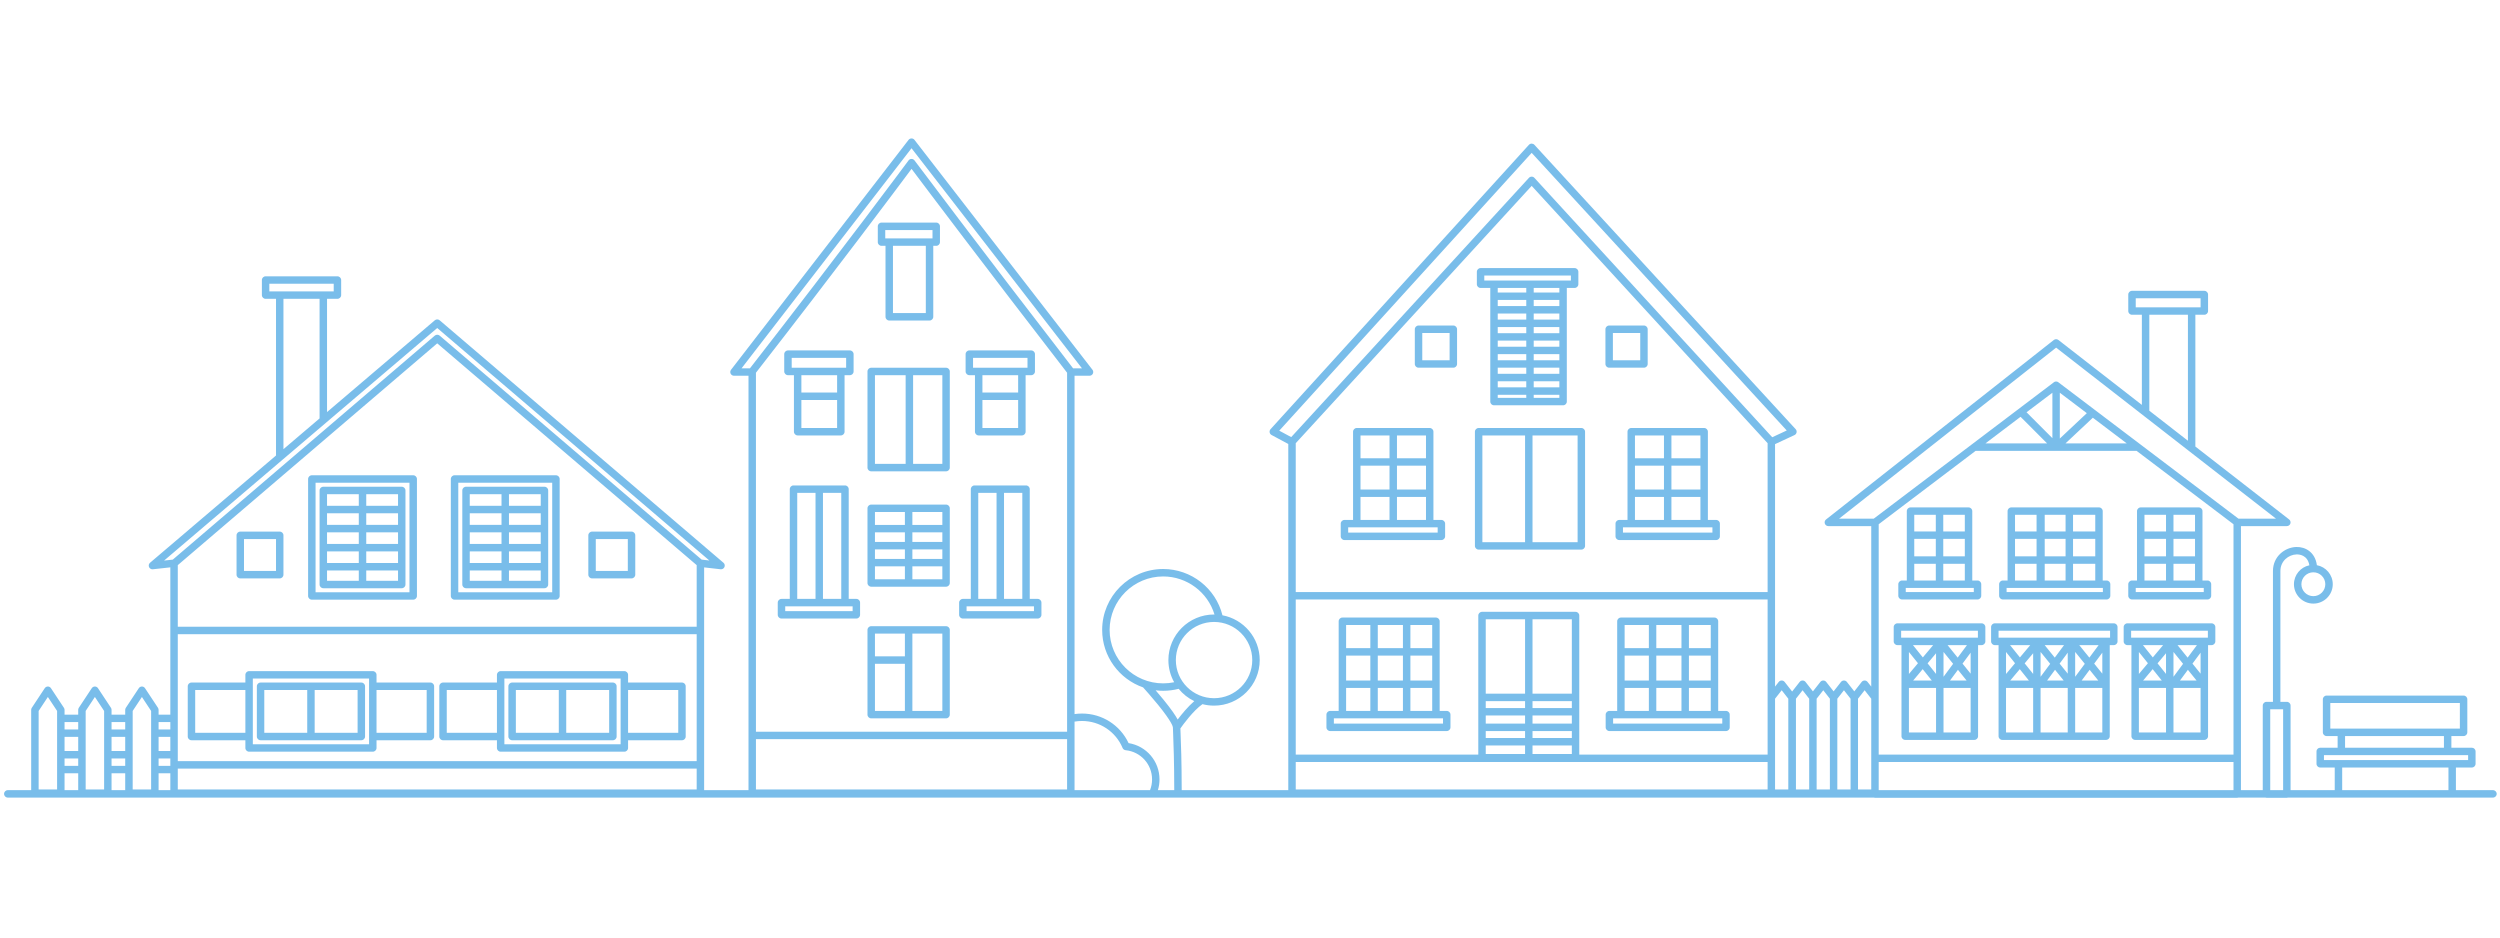
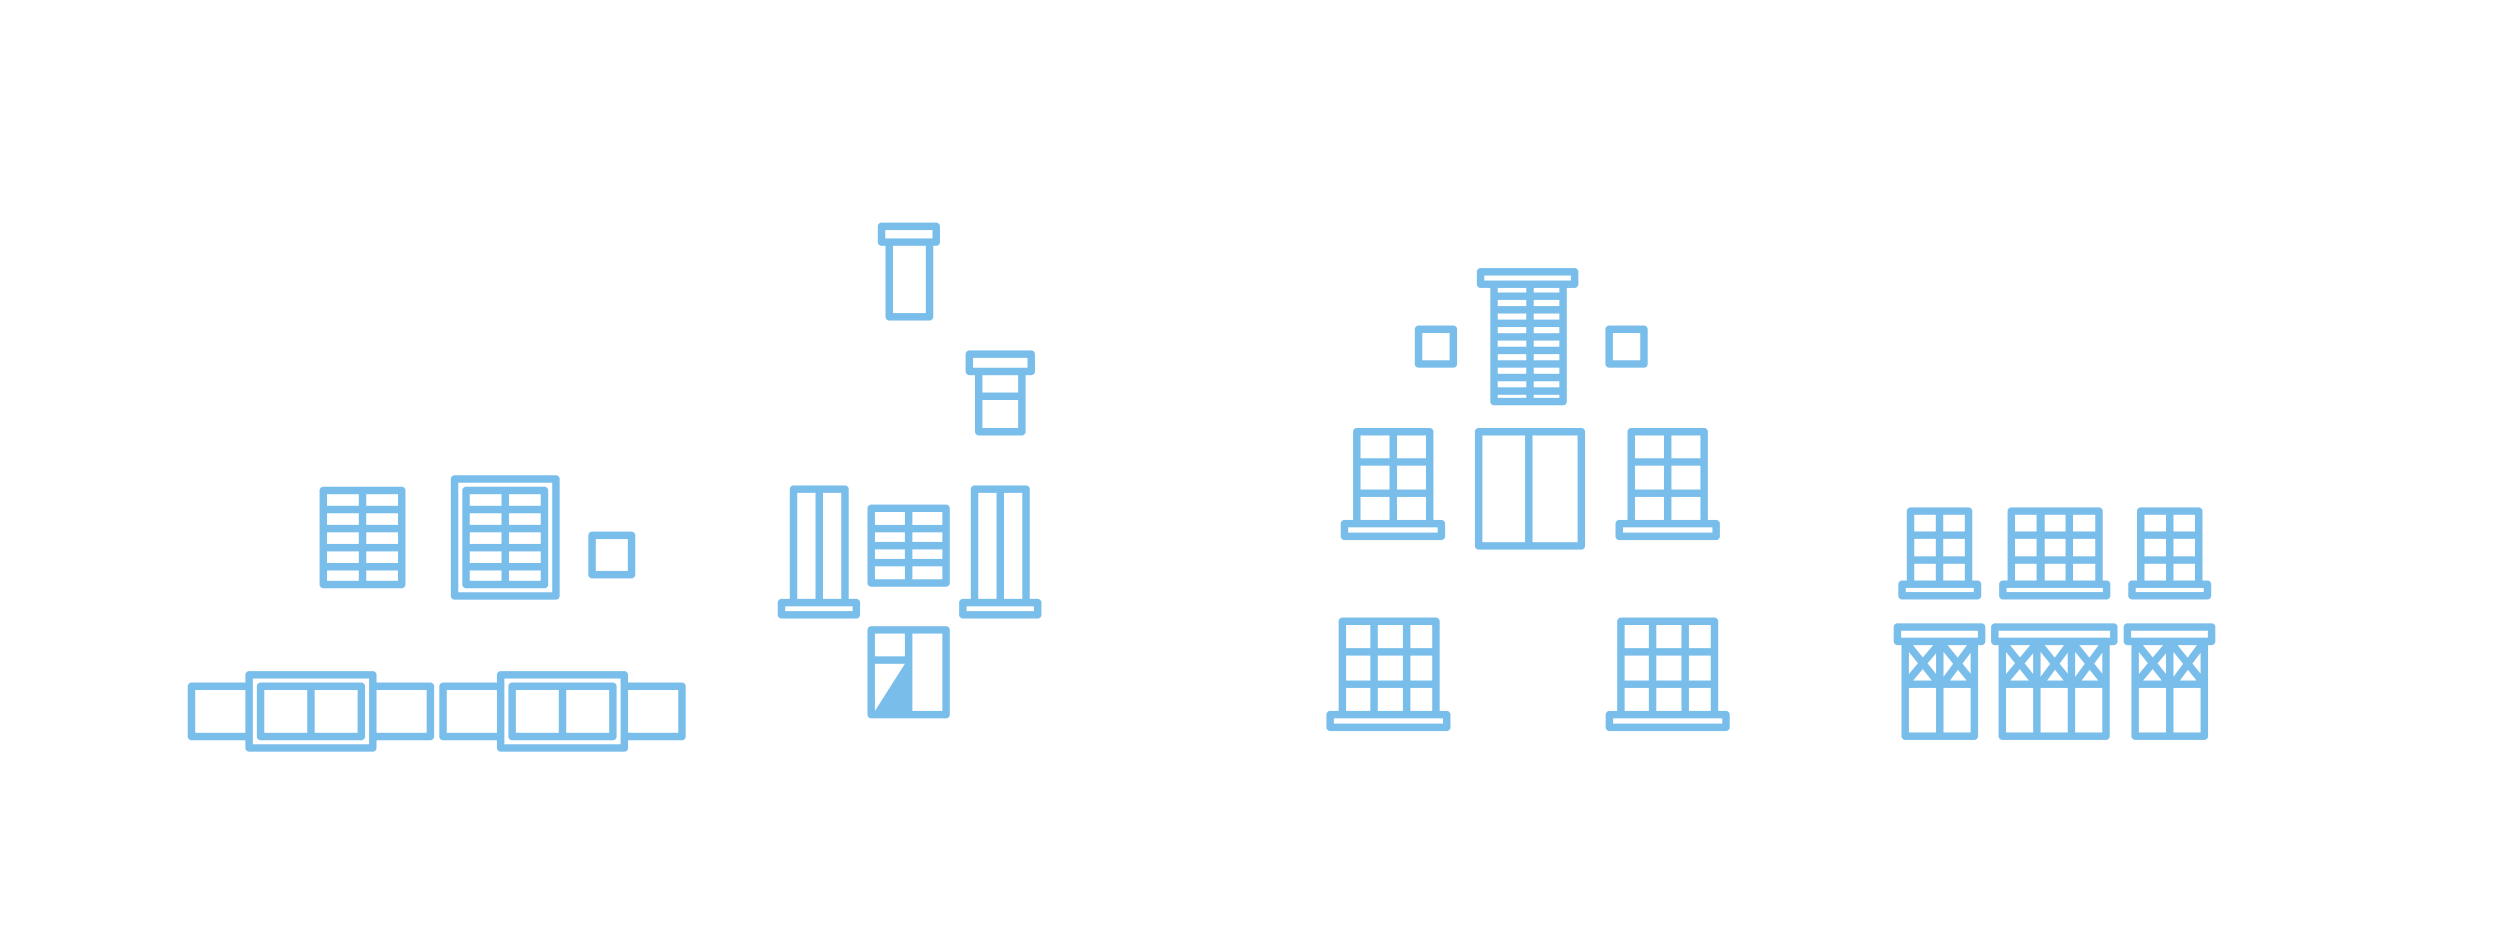
<svg xmlns="http://www.w3.org/2000/svg" width="800" zoomAndPan="magnify" viewBox="0 0 600 225" height="300" preserveAspectRatio="xMidYMid meet" version="1.0">
  <defs>
    <clipPath id="66cd9596a5">
-       <path d="M 0.977 33.219 L 599.203 33.219 L 599.203 191.469 L 0.977 191.469 Z M 0.977 33.219 " clip-rule="nonzero" />
-     </clipPath>
+       </clipPath>
  </defs>
-   <path fill="#79bdea" d="M 226.164 111.336 L 219.145 111.336 L 219.145 90.043 L 226.164 90.043 Z M 209.988 90.043 L 217.355 90.043 L 217.355 111.336 L 209.988 111.336 Z M 227.055 88.258 L 209.09 88.258 C 208.598 88.258 208.195 88.656 208.195 89.148 L 208.195 112.227 C 208.195 112.719 208.598 113.117 209.09 113.117 L 227.055 113.117 C 227.547 113.117 227.949 112.719 227.949 112.227 L 227.949 89.148 C 227.949 88.656 227.547 88.258 227.055 88.258 " fill-opacity="1" fill-rule="nonzero" />
  <path fill="#79bdea" d="M 218.969 139.023 L 218.969 135.926 L 226.164 135.926 L 226.164 139.023 Z M 209.988 135.926 L 217.176 135.926 L 217.176 139.023 L 209.988 139.023 Z M 217.176 122.883 L 217.176 125.984 L 209.988 125.984 L 209.988 122.883 Z M 226.164 125.984 L 218.969 125.984 L 218.969 122.883 L 226.164 122.883 Z M 218.969 131.848 L 226.164 131.848 L 226.164 134.141 L 218.969 134.141 Z M 209.988 131.848 L 217.176 131.848 L 217.176 134.141 L 209.988 134.141 Z M 218.969 127.766 L 226.164 127.766 L 226.164 130.062 L 218.969 130.062 Z M 217.176 130.062 L 209.988 130.062 L 209.988 127.766 L 217.176 127.766 Z M 227.055 121.102 L 209.09 121.102 C 208.598 121.102 208.195 121.5 208.195 121.992 L 208.195 139.914 C 208.195 140.41 208.598 140.809 209.09 140.809 L 227.055 140.809 C 227.547 140.809 227.949 140.41 227.949 139.914 L 227.949 121.992 C 227.949 121.5 227.547 121.102 227.055 121.102 " fill-opacity="1" fill-rule="nonzero" />
-   <path fill="#79bdea" d="M 226.164 170.621 L 218.969 170.621 L 218.969 152.066 L 226.164 152.066 Z M 209.988 159.309 L 217.176 159.309 L 217.176 170.621 L 209.988 170.621 Z M 217.176 152.066 L 217.176 157.527 L 209.988 157.527 L 209.988 152.066 Z M 227.055 150.285 L 209.09 150.285 C 208.598 150.285 208.195 150.684 208.195 151.176 L 208.195 171.516 C 208.195 172.008 208.598 172.406 209.09 172.406 L 227.055 172.406 C 227.547 172.406 227.949 172.008 227.949 171.516 L 227.949 151.176 C 227.949 150.684 227.547 150.285 227.055 150.285 " fill-opacity="1" fill-rule="nonzero" />
+   <path fill="#79bdea" d="M 226.164 170.621 L 218.969 170.621 L 218.969 152.066 L 226.164 152.066 Z M 209.988 159.309 L 217.176 159.309 L 209.988 170.621 Z M 217.176 152.066 L 217.176 157.527 L 209.988 157.527 L 209.988 152.066 Z M 227.055 150.285 L 209.09 150.285 C 208.598 150.285 208.195 150.684 208.195 151.176 L 208.195 171.516 C 208.195 172.008 208.598 172.406 209.09 172.406 L 227.055 172.406 C 227.547 172.406 227.949 172.008 227.949 171.516 L 227.949 151.176 C 227.949 150.684 227.547 150.285 227.055 150.285 " fill-opacity="1" fill-rule="nonzero" />
  <path fill="#79bdea" d="M 378.625 130.121 L 367.805 130.121 L 367.805 104.504 L 378.625 104.504 Z M 355.77 104.504 L 366.016 104.504 L 366.016 130.121 L 355.77 130.121 Z M 354.879 102.719 C 354.379 102.719 353.98 103.117 353.98 103.609 L 353.98 131.016 C 353.98 131.508 354.379 131.906 354.879 131.906 L 379.516 131.906 C 380.016 131.906 380.414 131.508 380.414 131.016 L 380.414 103.609 C 380.414 103.117 380.016 102.719 379.516 102.719 L 354.879 102.719 " fill-opacity="1" fill-rule="nonzero" />
  <path fill="#79bdea" d="M 399.352 104.504 L 399.352 109.977 L 392.391 109.977 L 392.391 104.504 Z M 408.102 109.977 L 401.141 109.977 L 401.141 104.504 L 408.102 104.504 Z M 410.98 127.828 L 389.512 127.828 L 389.512 126.566 L 410.98 126.566 Z M 399.352 117.484 L 392.391 117.484 L 392.391 111.758 L 399.352 111.758 Z M 408.102 117.484 L 401.141 117.484 L 401.141 111.758 L 408.102 111.758 Z M 401.141 119.27 L 408.102 119.27 L 408.102 124.777 L 401.141 124.777 Z M 392.391 119.27 L 399.352 119.27 L 399.352 124.777 L 392.391 124.777 Z M 390.602 103.609 L 390.602 124.785 L 388.617 124.785 C 388.121 124.785 387.723 125.184 387.723 125.676 L 387.723 128.719 C 387.723 129.215 388.121 129.613 388.617 129.613 L 411.879 129.613 C 412.371 129.613 412.773 129.215 412.773 128.719 L 412.773 125.676 C 412.773 125.184 412.371 124.785 411.879 124.785 L 409.891 124.785 L 409.891 103.609 C 409.891 103.117 409.492 102.719 409 102.719 L 391.496 102.719 C 391 102.719 390.602 103.117 390.602 103.609 " fill-opacity="1" fill-rule="nonzero" />
  <path fill="#79bdea" d="M 387.094 79.914 L 393.656 79.914 L 393.656 86.465 L 387.094 86.465 Z M 386.195 88.246 L 394.551 88.246 C 395.047 88.246 395.445 87.848 395.445 87.355 L 395.445 79.023 C 395.445 78.531 395.047 78.125 394.551 78.125 L 386.195 78.125 C 385.703 78.125 385.305 78.531 385.305 79.023 L 385.305 87.355 C 385.305 87.848 385.703 88.246 386.195 88.246 " fill-opacity="1" fill-rule="nonzero" />
  <path fill="#79bdea" d="M 347.906 86.465 L 341.344 86.465 L 341.344 79.914 L 347.906 79.914 Z M 348.805 78.125 L 340.449 78.125 C 339.957 78.125 339.555 78.531 339.555 79.023 L 339.555 87.355 C 339.555 87.848 339.957 88.246 340.449 88.246 L 348.805 88.246 C 349.297 88.246 349.695 87.848 349.695 87.355 L 349.695 79.023 C 349.695 78.531 349.297 78.125 348.805 78.125 " fill-opacity="1" fill-rule="nonzero" />
  <path fill="#79bdea" d="M 63.43 165.598 L 73.734 165.598 L 73.734 175.875 L 63.43 175.875 Z M 85.824 175.875 L 75.52 175.875 L 75.52 165.598 L 85.824 165.598 Z M 62.535 177.66 L 86.715 177.66 C 87.215 177.66 87.613 177.262 87.613 176.77 L 87.613 164.707 C 87.613 164.211 87.215 163.812 86.715 163.812 L 62.535 163.812 C 62.043 163.812 61.645 164.211 61.645 164.707 L 61.645 176.77 C 61.645 177.262 62.043 177.66 62.535 177.66 " fill-opacity="1" fill-rule="nonzero" />
  <path fill="#79bdea" d="M 46.848 165.598 L 58.891 165.598 L 58.891 175.875 L 46.848 175.875 Z M 60.68 162.852 L 88.574 162.852 L 88.574 178.621 L 60.68 178.621 Z M 102.402 165.598 L 102.402 175.875 L 90.367 175.875 L 90.367 165.598 Z M 45.957 177.66 L 58.891 177.66 L 58.891 179.516 C 58.891 180.008 59.289 180.406 59.785 180.406 L 89.469 180.406 C 89.961 180.406 90.367 180.008 90.367 179.516 L 90.367 177.66 L 103.301 177.66 C 103.793 177.66 104.191 177.262 104.191 176.77 L 104.191 164.707 C 104.191 164.211 103.793 163.812 103.301 163.812 L 90.367 163.812 L 90.367 161.961 C 90.367 161.469 89.961 161.07 89.469 161.07 L 59.785 161.07 C 59.289 161.07 58.891 161.469 58.891 161.961 L 58.891 163.812 L 45.957 163.812 C 45.457 163.812 45.059 164.211 45.059 164.707 L 45.059 176.77 C 45.059 177.262 45.457 177.66 45.957 177.66 " fill-opacity="1" fill-rule="nonzero" />
  <path fill="#79bdea" d="M 123.805 165.598 L 134.109 165.598 L 134.109 175.875 L 123.805 175.875 Z M 146.199 175.875 L 135.895 175.875 L 135.895 165.598 L 146.199 165.598 Z M 122.91 177.66 L 147.09 177.66 C 147.59 177.66 147.988 177.262 147.988 176.77 L 147.988 164.707 C 147.988 164.211 147.59 163.812 147.09 163.812 L 122.91 163.812 C 122.418 163.812 122.012 164.211 122.012 164.707 L 122.012 176.77 C 122.012 177.262 122.418 177.66 122.91 177.66 " fill-opacity="1" fill-rule="nonzero" />
  <path fill="#79bdea" d="M 107.223 165.598 L 119.266 165.598 L 119.266 175.875 L 107.223 175.875 Z M 121.051 162.852 L 148.949 162.852 L 148.949 178.621 L 121.051 178.621 Z M 162.781 165.598 L 162.781 175.875 L 150.738 175.875 L 150.738 165.598 Z M 106.324 177.66 L 119.266 177.66 L 119.266 179.516 C 119.266 180.008 119.664 180.406 120.156 180.406 L 149.844 180.406 C 150.336 180.406 150.738 180.008 150.738 179.516 L 150.738 177.66 L 163.676 177.66 C 164.168 177.66 164.566 177.262 164.566 176.77 L 164.566 164.707 C 164.566 164.211 164.168 163.812 163.676 163.812 L 150.738 163.812 L 150.738 161.961 C 150.738 161.469 150.336 161.07 149.844 161.07 L 120.156 161.07 C 119.664 161.07 119.266 161.469 119.266 161.961 L 119.266 163.812 L 106.324 163.812 C 105.832 163.812 105.434 164.211 105.434 164.707 L 105.434 176.77 C 105.434 177.262 105.832 177.66 106.324 177.66 " fill-opacity="1" fill-rule="nonzero" />
-   <path fill="#79bdea" d="M 98.273 142.137 L 75.734 142.137 L 75.734 115.855 L 98.273 115.855 Z M 99.172 114.066 L 74.844 114.066 C 74.348 114.066 73.945 114.465 73.945 114.965 L 73.945 143.031 C 73.945 143.523 74.348 143.922 74.844 143.922 L 99.172 143.922 C 99.664 143.922 100.066 143.523 100.066 143.031 L 100.066 114.965 C 100.066 114.465 99.664 114.066 99.172 114.066 " fill-opacity="1" fill-rule="nonzero" />
  <path fill="#79bdea" d="M 86.109 118.602 L 86.109 121.398 L 78.488 121.398 L 78.488 118.602 Z M 95.527 121.398 L 87.898 121.398 L 87.898 118.602 L 95.527 118.602 Z M 87.898 139.391 L 87.898 136.906 L 95.527 136.906 L 95.527 139.391 Z M 78.488 136.906 L 86.109 136.906 L 86.109 139.391 L 78.488 139.391 Z M 86.109 125.973 L 78.488 125.973 L 78.488 123.184 L 86.109 123.184 Z M 95.527 125.973 L 87.898 125.973 L 87.898 123.184 L 95.527 123.184 Z M 87.898 132.332 L 95.527 132.332 L 95.527 135.121 L 87.898 135.121 Z M 86.109 132.332 L 86.109 135.121 L 78.488 135.121 L 78.488 132.332 Z M 87.898 127.758 L 95.527 127.758 L 95.527 130.547 L 87.898 130.547 Z M 86.109 130.547 L 78.488 130.547 L 78.488 127.758 L 86.109 127.758 Z M 77.594 141.176 L 96.418 141.176 C 96.914 141.176 97.312 140.777 97.312 140.285 L 97.312 117.707 C 97.312 117.215 96.914 116.816 96.418 116.816 L 77.594 116.816 C 77.098 116.816 76.699 117.215 76.699 117.707 L 76.699 140.285 C 76.699 140.777 77.098 141.176 77.594 141.176 " fill-opacity="1" fill-rule="nonzero" />
  <path fill="#79bdea" d="M 109.988 115.855 L 132.531 115.855 L 132.531 142.137 L 109.988 142.137 Z M 109.094 143.922 L 133.422 143.922 C 133.922 143.922 134.32 143.523 134.32 143.031 L 134.32 114.965 C 134.32 114.465 133.922 114.066 133.422 114.066 L 109.094 114.066 C 108.598 114.066 108.199 114.465 108.199 114.965 L 108.199 143.031 C 108.199 143.523 108.598 143.922 109.094 143.922 " fill-opacity="1" fill-rule="nonzero" />
  <path fill="#79bdea" d="M 122.152 139.391 L 122.152 136.906 L 129.777 136.906 L 129.777 139.391 Z M 112.742 136.906 L 120.363 136.906 L 120.363 139.391 L 112.742 139.391 Z M 120.363 118.602 L 120.363 121.398 L 112.742 121.398 L 112.742 118.602 Z M 129.777 121.398 L 122.152 121.398 L 122.152 118.602 L 129.777 118.602 Z M 122.152 132.332 L 129.777 132.332 L 129.777 135.121 L 122.152 135.121 Z M 112.742 132.332 L 120.363 132.332 L 120.363 135.121 L 112.742 135.121 Z M 120.363 125.973 L 112.742 125.973 L 112.742 123.184 L 120.363 123.184 Z M 122.152 125.973 L 122.152 123.184 L 129.777 123.184 L 129.777 125.973 Z M 120.363 130.547 L 112.742 130.547 L 112.742 127.758 L 120.363 127.758 Z M 122.152 127.758 L 129.777 127.758 L 129.777 130.547 L 122.152 130.547 Z M 130.676 116.816 L 111.844 116.816 C 111.352 116.816 110.953 117.215 110.953 117.707 L 110.953 140.285 C 110.953 140.777 111.352 141.176 111.844 141.176 L 130.676 141.176 C 131.168 141.176 131.566 140.777 131.566 140.285 L 131.566 117.707 C 131.566 117.215 131.168 116.816 130.676 116.816 " fill-opacity="1" fill-rule="nonzero" />
  <path fill="#79bdea" d="M 142.988 129.371 L 150.676 129.371 L 150.676 137.031 L 142.988 137.031 Z M 142.098 138.816 L 151.566 138.816 C 152.059 138.816 152.465 138.418 152.465 137.93 L 152.465 128.477 C 152.465 127.984 152.059 127.586 151.566 127.586 L 142.098 127.586 C 141.598 127.586 141.199 127.984 141.199 128.477 L 141.199 137.93 C 141.199 138.418 141.598 138.816 142.098 138.816 " fill-opacity="1" fill-rule="nonzero" />
-   <path fill="#79bdea" d="M 66.242 137.031 L 58.559 137.031 L 58.559 129.371 L 66.242 129.371 Z M 67.133 127.586 L 57.66 127.586 C 57.168 127.586 56.77 127.984 56.77 128.477 L 56.77 137.93 C 56.77 138.418 57.168 138.816 57.66 138.816 L 67.133 138.816 C 67.629 138.816 68.027 138.418 68.027 137.93 L 68.027 128.477 C 68.027 127.984 67.629 127.586 67.133 127.586 " fill-opacity="1" fill-rule="nonzero" />
  <path fill="#79bdea" d="M 212.461 55.211 L 223.801 55.211 L 223.801 57.215 L 212.461 57.215 Z M 222.195 75.141 L 214.312 75.141 L 214.312 59 L 222.195 59 Z M 211.57 59 L 212.523 59 L 212.523 76.031 C 212.523 76.523 212.922 76.926 213.414 76.926 L 223.09 76.926 C 223.586 76.926 223.984 76.523 223.984 76.031 L 223.984 59 L 224.691 59 C 225.191 59 225.59 58.602 225.59 58.109 L 225.59 54.32 C 225.59 53.82 225.191 53.422 224.691 53.422 L 211.57 53.422 C 211.07 53.422 210.672 53.82 210.672 54.32 L 210.672 58.109 C 210.672 58.602 211.07 59 211.57 59 " fill-opacity="1" fill-rule="nonzero" />
-   <path fill="#79bdea" d="M 190.008 85.887 L 203.074 85.887 L 203.074 88.258 L 190.008 88.258 Z M 200.906 94.215 L 192.332 94.215 L 192.332 90.043 L 200.906 90.043 Z M 192.332 102.719 L 192.332 95.996 L 200.906 95.996 L 200.906 102.719 Z M 189.113 90.043 L 190.543 90.043 L 190.543 103.609 C 190.543 104.102 190.945 104.504 191.438 104.504 L 201.801 104.504 C 202.297 104.504 202.695 104.102 202.695 103.609 L 202.695 90.043 L 203.965 90.043 C 204.465 90.043 204.863 89.641 204.863 89.148 L 204.863 84.996 C 204.863 84.5 204.465 84.102 203.965 84.102 L 189.113 84.102 C 188.621 84.102 188.215 84.5 188.215 84.996 L 188.215 89.148 C 188.215 89.641 188.621 90.043 189.113 90.043 " fill-opacity="1" fill-rule="nonzero" />
  <path fill="#79bdea" d="M 233.531 85.887 L 246.598 85.887 L 246.598 88.258 L 233.531 88.258 Z M 244.355 94.215 L 235.781 94.215 L 235.781 90.043 L 244.355 90.043 Z M 235.781 102.719 L 235.781 95.996 L 244.355 95.996 L 244.355 102.719 Z M 232.641 90.043 L 233.992 90.043 L 233.992 103.609 C 233.992 104.102 234.391 104.504 234.887 104.504 L 245.25 104.504 C 245.746 104.504 246.145 104.102 246.145 103.609 L 246.145 90.043 L 247.496 90.043 C 247.988 90.043 248.391 89.641 248.391 89.148 L 248.391 84.996 C 248.391 84.5 247.988 84.102 247.496 84.102 L 232.641 84.102 C 232.148 84.102 231.746 84.5 231.746 84.996 L 231.746 89.148 C 231.746 89.641 232.148 90.043 232.641 90.043 " fill-opacity="1" fill-rule="nonzero" />
  <path fill="#79bdea" d="M 204.629 146.668 L 188.453 146.668 L 188.453 145.52 L 204.629 145.52 Z M 191.336 118.289 L 195.727 118.289 L 195.727 143.734 L 191.336 143.734 Z M 201.902 143.734 L 197.512 143.734 L 197.512 118.289 L 201.902 118.289 Z M 205.52 143.734 L 203.691 143.734 L 203.691 117.395 C 203.691 116.902 203.293 116.504 202.801 116.504 L 190.441 116.504 C 189.945 116.504 189.547 116.902 189.547 117.395 L 189.547 143.734 L 187.559 143.734 C 187.066 143.734 186.66 144.137 186.66 144.629 L 186.66 147.559 C 186.66 148.051 187.066 148.449 187.559 148.449 L 205.52 148.449 C 206.02 148.449 206.418 148.051 206.418 147.559 L 206.418 144.629 C 206.418 144.137 206.02 143.734 205.52 143.734 " fill-opacity="1" fill-rule="nonzero" />
  <path fill="#79bdea" d="M 248.152 146.668 L 231.977 146.668 L 231.977 145.52 L 248.152 145.52 Z M 234.781 118.289 L 239.172 118.289 L 239.172 143.734 L 234.781 143.734 Z M 245.355 143.734 L 240.965 143.734 L 240.965 118.289 L 245.355 118.289 Z M 249.051 143.734 L 247.141 143.734 L 247.141 117.395 C 247.141 116.902 246.738 116.504 246.246 116.504 L 233.891 116.504 C 233.395 116.504 232.996 116.902 232.996 117.395 L 232.996 143.734 L 231.086 143.734 C 230.594 143.734 230.191 144.137 230.191 144.629 L 230.191 147.559 C 230.191 148.051 230.594 148.449 231.086 148.449 L 249.051 148.449 C 249.543 148.449 249.945 148.051 249.945 147.559 L 249.945 144.629 C 249.945 144.137 249.543 143.734 249.051 143.734 " fill-opacity="1" fill-rule="nonzero" />
  <path fill="#79bdea" d="M 346.324 173.668 L 320.129 173.668 L 320.129 172.406 L 346.324 172.406 Z M 323.066 165.102 L 328.879 165.102 L 328.879 170.621 L 323.066 170.621 Z M 328.879 150 L 328.879 155.559 L 323.066 155.559 L 323.066 150 Z M 343.73 155.559 L 338.496 155.559 L 338.496 150 L 343.73 150 Z M 338.496 165.102 L 343.73 165.102 L 343.73 170.621 L 338.496 170.621 Z M 336.703 165.102 L 336.703 170.621 L 330.668 170.621 L 330.668 165.102 Z M 343.73 163.32 L 338.496 163.32 L 338.496 157.344 L 343.73 157.344 Z M 330.668 155.559 L 330.668 150 L 336.703 150 L 336.703 155.559 Z M 330.668 157.344 L 336.703 157.344 L 336.703 163.32 L 330.668 163.32 Z M 323.066 157.344 L 328.879 157.344 L 328.879 163.32 L 323.066 163.32 Z M 347.215 170.621 L 345.52 170.621 L 345.52 149.109 C 345.52 148.617 345.121 148.215 344.629 148.215 L 322.172 148.215 C 321.68 148.215 321.281 148.617 321.281 149.109 L 321.281 170.621 L 319.238 170.621 C 318.742 170.621 318.344 171.023 318.344 171.516 L 318.344 174.562 C 318.344 175.055 318.742 175.453 319.238 175.453 L 347.215 175.453 C 347.711 175.453 348.113 175.055 348.113 174.562 L 348.113 171.516 C 348.113 171.023 347.711 170.621 347.215 170.621 " fill-opacity="1" fill-rule="nonzero" />
  <path fill="#79bdea" d="M 345.039 127.828 L 323.562 127.828 L 323.562 126.566 L 345.039 126.566 Z M 333.484 104.504 L 333.484 109.977 L 326.523 109.977 L 326.523 104.504 Z M 342.238 109.977 L 335.273 109.977 L 335.273 104.504 L 342.238 104.504 Z M 335.273 119.27 L 342.238 119.27 L 342.238 124.777 L 335.273 124.777 Z M 326.523 119.27 L 333.484 119.27 L 333.484 124.777 L 326.523 124.777 Z M 333.484 117.484 L 326.523 117.484 L 326.523 111.758 L 333.484 111.758 Z M 342.238 117.484 L 335.273 117.484 L 335.273 111.758 L 342.238 111.758 Z M 345.934 124.785 L 344.023 124.785 L 344.023 103.609 C 344.023 103.117 343.625 102.719 343.129 102.719 L 325.625 102.719 C 325.133 102.719 324.734 103.117 324.734 103.609 L 324.734 124.785 L 322.672 124.785 C 322.176 124.785 321.777 125.184 321.777 125.676 L 321.777 128.719 C 321.777 129.215 322.176 129.613 322.672 129.613 L 345.934 129.613 C 346.426 129.613 346.828 129.215 346.828 128.719 L 346.828 125.676 C 346.828 125.184 346.426 124.785 345.934 124.785 " fill-opacity="1" fill-rule="nonzero" />
  <path fill="#79bdea" d="M 413.344 173.668 L 387.148 173.668 L 387.148 172.406 L 413.344 172.406 Z M 389.91 165.102 L 395.727 165.102 L 395.727 170.621 L 389.91 170.621 Z M 395.727 150 L 395.727 155.559 L 389.91 155.559 L 389.91 150 Z M 410.582 155.559 L 405.34 155.559 L 405.34 150 L 410.582 150 Z M 405.34 165.102 L 410.582 165.102 L 410.582 170.621 L 405.34 170.621 Z M 403.551 165.102 L 403.551 170.621 L 397.512 170.621 L 397.512 165.102 Z M 410.582 163.32 L 405.34 163.32 L 405.34 157.344 L 410.582 157.344 Z M 397.512 155.559 L 397.512 150 L 403.551 150 L 403.551 155.559 Z M 397.512 157.344 L 403.551 157.344 L 403.551 163.32 L 397.512 163.32 Z M 389.91 157.344 L 395.727 157.344 L 395.727 163.32 L 389.91 163.32 Z M 414.238 170.621 L 412.367 170.621 L 412.367 149.109 C 412.367 148.617 411.969 148.215 411.477 148.215 L 389.02 148.215 C 388.527 148.215 388.125 148.617 388.125 149.109 L 388.125 170.621 L 386.258 170.621 C 385.766 170.621 385.359 171.023 385.359 171.516 L 385.359 174.562 C 385.359 175.055 385.766 175.453 386.258 175.453 L 414.238 175.453 C 414.73 175.453 415.133 175.055 415.133 174.562 L 415.133 171.516 C 415.133 171.023 414.73 170.621 414.238 170.621 " fill-opacity="1" fill-rule="nonzero" />
  <path fill="#79bdea" d="M 356.23 66.125 L 377.016 66.125 L 377.016 67.328 L 356.23 67.328 Z M 374.246 70.211 L 368.09 70.211 L 368.09 69.109 L 374.246 69.109 Z M 368.09 95.484 L 368.09 94.746 L 374.246 94.746 L 374.246 95.484 Z M 359.457 94.746 L 366.305 94.746 L 366.305 95.484 L 359.457 95.484 Z M 359.457 70.211 L 359.457 69.109 L 366.305 69.109 L 366.305 70.211 Z M 366.305 73.457 L 359.457 73.457 L 359.457 71.992 L 366.305 71.992 Z M 374.246 73.457 L 368.09 73.457 L 368.09 71.992 L 374.246 71.992 Z M 368.09 91.496 L 374.246 91.496 L 374.246 92.965 L 368.09 92.965 Z M 359.457 91.496 L 366.305 91.496 L 366.305 92.965 L 359.457 92.965 Z M 366.305 76.711 L 359.457 76.711 L 359.457 75.246 L 366.305 75.246 Z M 368.09 76.711 L 368.09 75.246 L 374.246 75.246 L 374.246 76.711 Z M 368.09 79.961 L 368.09 78.492 L 374.246 78.492 L 374.246 79.961 Z M 368.09 83.211 L 368.09 81.746 L 374.246 81.746 L 374.246 83.211 Z M 368.09 86.465 L 368.09 84.996 L 374.246 84.996 L 374.246 86.465 Z M 368.09 88.246 L 374.246 88.246 L 374.246 89.711 L 368.09 89.711 Z M 366.305 88.246 L 366.305 89.711 L 359.457 89.711 L 359.457 88.246 Z M 366.305 84.996 L 366.305 86.465 L 359.457 86.465 L 359.457 84.996 Z M 359.457 79.961 L 359.457 78.492 L 366.305 78.492 L 366.305 79.961 Z M 366.305 81.746 L 366.305 83.211 L 359.457 83.211 L 359.457 81.746 Z M 354.445 65.234 L 354.445 68.219 C 354.445 68.711 354.844 69.109 355.336 69.109 L 357.668 69.109 L 357.668 96.383 C 357.668 96.875 358.066 97.27 358.559 97.27 L 375.145 97.27 C 375.637 97.27 376.035 96.875 376.035 96.383 L 376.035 69.109 L 377.906 69.109 C 378.398 69.109 378.805 68.711 378.805 68.219 L 378.805 65.234 C 378.805 64.738 378.398 64.34 377.906 64.34 L 355.336 64.34 C 354.844 64.34 354.445 64.738 354.445 65.234 " fill-opacity="1" fill-rule="nonzero" />
  <path fill="#79bdea" d="M 456.273 151.379 L 474.699 151.379 L 474.699 153.043 L 456.273 153.043 Z M 466.445 175.797 L 466.445 165.102 L 472.953 165.102 L 472.953 175.797 Z M 458.141 165.102 L 464.652 165.102 L 464.652 175.797 L 458.141 175.797 Z M 461.48 157.781 L 459.105 154.828 L 463.957 154.828 Z M 469.844 157.832 L 467.414 154.828 L 472.07 154.828 Z M 471.004 159.27 L 472.953 156.641 L 472.953 161.68 Z M 469.906 160.75 L 471.977 163.32 L 468.004 163.32 Z M 466.445 156.465 L 468.746 159.316 L 466.445 162.426 Z M 464.652 161.742 L 462.621 159.203 L 464.652 156.777 Z M 458.141 161.754 L 458.141 156.477 L 460.309 159.176 Z M 461.445 160.598 L 463.625 163.32 L 459.164 163.32 Z M 455.383 154.828 L 456.355 154.828 L 456.355 176.688 C 456.355 177.18 456.754 177.578 457.246 177.578 L 473.848 177.578 C 474.34 177.578 474.738 177.18 474.738 176.688 L 474.738 154.828 L 475.594 154.828 C 476.086 154.828 476.484 154.43 476.484 153.938 L 476.484 150.488 C 476.484 149.996 476.086 149.598 475.594 149.598 L 455.383 149.598 C 454.891 149.598 454.488 149.996 454.488 150.488 L 454.488 153.938 C 454.488 154.43 454.891 154.828 455.383 154.828 " fill-opacity="1" fill-rule="nonzero" />
  <path fill="#79bdea" d="M 511.469 151.379 L 529.891 151.379 L 529.891 153.043 L 520.75 153.043 C 520.75 153.043 520.746 153.043 520.746 153.043 L 511.469 153.043 Z M 521.633 175.797 L 521.633 165.102 L 528.141 165.102 L 528.141 175.797 Z M 513.332 165.102 L 519.844 165.102 L 519.844 175.797 L 513.332 175.797 Z M 516.668 157.781 L 514.301 154.828 L 519.148 154.828 Z M 525.031 157.832 L 522.605 154.828 L 527.266 154.828 Z M 526.191 159.27 L 528.141 156.641 L 528.141 161.68 Z M 525.094 160.75 L 527.168 163.32 L 523.195 163.32 Z M 521.633 156.465 L 523.934 159.316 L 521.633 162.426 Z M 519.844 161.742 L 517.809 159.203 L 519.844 156.777 Z M 513.332 161.754 L 513.332 156.477 L 515.496 159.176 Z M 516.641 160.598 L 518.82 163.32 L 514.352 163.32 Z M 510.574 154.828 L 511.543 154.828 L 511.543 176.688 C 511.543 177.18 511.941 177.578 512.441 177.578 L 529.035 177.578 C 529.527 177.578 529.934 177.18 529.934 176.688 L 529.934 154.828 L 530.781 154.828 C 531.273 154.828 531.68 154.43 531.68 153.938 L 531.68 150.488 C 531.68 149.996 531.273 149.598 530.781 149.598 L 510.574 149.598 C 510.082 149.598 509.68 149.996 509.68 150.488 L 509.68 153.938 C 509.68 154.43 510.082 154.828 510.574 154.828 " fill-opacity="1" fill-rule="nonzero" />
  <path fill="#79bdea" d="M 479.652 151.379 L 506.418 151.379 L 506.418 153.043 L 479.652 153.043 Z M 498.039 175.797 L 498.039 165.102 L 504.555 165.102 L 504.555 175.797 Z M 481.445 165.102 L 487.957 165.102 L 487.957 175.797 L 481.445 175.797 Z M 484.781 157.781 L 482.41 154.828 L 487.262 154.828 Z M 493.145 157.832 L 490.719 154.828 L 495.371 154.828 Z M 501.445 157.832 L 499.016 154.828 L 503.672 154.828 Z M 502.605 159.27 L 504.555 156.641 L 504.555 161.68 Z M 501.508 160.75 L 503.578 163.32 L 499.605 163.32 Z M 489.738 165.102 L 496.254 165.102 L 496.254 175.797 L 489.738 175.797 Z M 487.957 161.742 L 485.918 159.203 L 487.957 156.777 Z M 489.738 162.426 L 489.738 156.465 L 492.047 159.316 Z M 495.277 163.32 L 491.305 163.32 L 493.207 160.75 Z M 496.254 161.68 L 494.305 159.27 L 496.254 156.641 Z M 500.348 159.316 L 498.039 162.426 L 498.039 156.465 Z M 481.445 161.754 L 481.445 156.477 L 483.605 159.176 Z M 484.746 160.598 L 486.926 163.32 L 482.465 163.32 Z M 478.754 154.828 L 479.656 154.828 L 479.656 176.688 C 479.656 177.18 480.055 177.578 480.547 177.578 L 505.445 177.578 C 505.941 177.578 506.34 177.18 506.34 176.688 L 506.34 154.828 L 507.316 154.828 C 507.809 154.828 508.207 154.43 508.207 153.938 L 508.207 150.488 C 508.207 149.996 507.809 149.598 507.316 149.598 L 478.754 149.598 C 478.262 149.598 477.863 149.996 477.863 150.488 L 477.863 153.938 C 477.863 154.43 478.262 154.828 478.754 154.828 " fill-opacity="1" fill-rule="nonzero" />
  <path fill="#79bdea" d="M 481.582 141.105 L 504.691 141.105 L 504.691 142.09 L 481.582 142.09 Z M 483.605 135.309 L 488.777 135.309 L 488.777 139.32 L 483.605 139.32 Z M 488.777 123.559 L 488.777 127.547 L 483.605 127.547 L 483.605 123.559 Z M 495.738 123.559 L 495.738 127.547 L 490.73 127.547 L 490.73 123.559 Z M 502.863 127.547 L 497.527 127.547 L 497.527 123.559 L 502.863 123.559 Z M 497.527 135.309 L 502.863 135.309 L 502.863 139.32 L 497.527 139.32 Z M 490.73 135.309 L 495.738 135.309 L 495.738 139.32 L 490.73 139.32 Z M 495.738 133.523 L 490.73 133.523 L 490.73 129.332 L 495.738 129.332 Z M 502.863 133.523 L 497.527 133.523 L 497.527 129.332 L 502.863 129.332 Z M 483.605 129.332 L 488.777 129.332 L 488.777 133.523 L 483.605 133.523 Z M 480.684 143.875 L 505.582 143.875 C 506.074 143.875 506.477 143.477 506.477 142.98 L 506.477 140.215 C 506.477 139.723 506.074 139.32 505.582 139.32 L 504.652 139.32 L 504.652 122.668 C 504.652 122.176 504.254 121.777 503.754 121.777 L 482.715 121.777 C 482.219 121.777 481.82 122.176 481.82 122.668 L 481.82 139.32 L 480.684 139.32 C 480.191 139.32 479.793 139.723 479.793 140.215 L 479.793 142.98 C 479.793 143.477 480.191 143.875 480.684 143.875 " fill-opacity="1" fill-rule="nonzero" />
  <path fill="#79bdea" d="M 512.578 141.105 L 528.902 141.105 L 528.902 142.09 L 512.578 142.09 Z M 514.672 135.309 L 519.844 135.309 L 519.844 139.32 L 514.672 139.32 Z M 519.844 123.559 L 519.844 127.547 L 514.672 127.547 L 514.672 123.559 Z M 526.805 127.547 L 521.633 127.547 L 521.633 123.559 L 526.805 123.559 Z M 526.805 135.309 L 526.805 139.32 L 521.633 139.32 L 521.633 135.309 Z M 521.633 129.332 L 526.805 129.332 L 526.805 133.523 L 521.633 133.523 Z M 514.672 129.332 L 519.844 129.332 L 519.844 133.523 L 514.672 133.523 Z M 511.68 143.875 L 529.797 143.875 C 530.289 143.875 530.688 143.477 530.688 142.98 L 530.688 140.215 C 530.688 139.723 530.289 139.32 529.797 139.32 L 528.594 139.32 L 528.594 122.668 C 528.594 122.176 528.195 121.777 527.695 121.777 L 513.777 121.777 C 513.285 121.777 512.883 122.176 512.883 122.668 L 512.883 139.32 L 511.68 139.32 C 511.188 139.32 510.785 139.723 510.785 140.215 L 510.785 142.98 C 510.785 143.477 511.188 143.875 511.68 143.875 " fill-opacity="1" fill-rule="nonzero" />
  <path fill="#79bdea" d="M 457.383 141.105 L 473.711 141.105 L 473.711 142.09 L 457.383 142.09 Z M 459.422 135.309 L 464.594 135.309 L 464.594 139.32 L 459.422 139.32 Z M 464.594 123.559 L 464.594 127.547 L 459.422 127.547 L 459.422 123.559 Z M 471.555 127.547 L 466.383 127.547 L 466.383 123.559 L 471.555 123.559 Z M 471.555 135.309 L 471.555 139.32 L 466.383 139.32 L 466.383 135.309 Z M 466.383 129.332 L 471.555 129.332 L 471.555 133.523 L 466.383 133.523 Z M 459.422 129.332 L 464.594 129.332 L 464.594 133.523 L 459.422 133.523 Z M 456.492 143.875 L 474.605 143.875 C 475.102 143.875 475.5 143.477 475.5 142.98 L 475.5 140.215 C 475.5 139.723 475.102 139.32 474.605 139.32 L 473.344 139.32 L 473.344 122.668 C 473.344 122.176 472.945 121.777 472.449 121.777 L 458.527 121.777 C 458.031 121.777 457.633 122.176 457.633 122.668 L 457.633 139.32 L 456.492 139.32 C 455.996 139.32 455.594 139.723 455.594 140.215 L 455.594 142.98 C 455.594 143.477 455.996 143.875 456.492 143.875 " fill-opacity="1" fill-rule="nonzero" />
  <g clip-path="url(#66cd9596a5)">
    <path fill="#79bdea" d="M 15.492 185.586 L 18.77 185.586 L 18.77 189.637 L 15.492 189.637 Z M 9.273 170.625 L 11.488 167.273 L 13.703 170.625 L 13.703 189.465 L 9.273 189.465 Z M 18.77 173.301 L 18.77 175.07 L 15.492 175.07 L 15.492 173.301 Z M 20.559 170.625 L 22.773 167.273 L 24.988 170.625 L 24.988 189.465 L 20.559 189.465 Z M 30.051 173.301 L 30.051 175.07 L 26.773 175.07 L 26.773 173.301 Z M 31.844 170.625 L 34.059 167.273 L 36.27 170.625 L 36.27 189.465 L 31.844 189.465 Z M 40.879 173.301 L 40.879 175.07 L 38.062 175.07 L 38.062 173.301 Z M 104.934 78.723 L 170.246 134.52 L 168.398 134.309 L 105.52 80.551 C 105.18 80.266 104.688 80.266 104.352 80.551 L 41.469 134.309 L 39.379 134.539 Z M 68.027 71.719 L 76.699 71.719 L 76.699 100.418 L 68.027 107.801 Z M 64.641 68.098 L 80.09 68.098 L 80.09 69.934 L 77.605 69.934 C 77.598 69.934 77.598 69.934 77.594 69.934 L 67.133 69.934 C 67.129 69.934 67.125 69.934 67.121 69.934 L 64.641 69.934 Z M 38.062 185.586 L 40.879 185.586 L 40.879 189.637 L 38.062 189.637 Z M 40.879 180.246 L 38.062 180.246 L 38.062 176.855 L 40.879 176.855 Z M 167.203 135.633 L 167.203 150.422 L 42.668 150.422 L 42.668 135.633 L 104.934 82.402 Z M 42.668 184.695 L 42.668 184.457 L 167.203 184.457 L 167.203 189.465 L 42.668 189.465 Z M 42.668 175.965 L 42.668 152.207 L 167.203 152.207 L 167.203 182.672 L 42.668 182.672 Z M 38.062 182.035 L 40.879 182.035 L 40.879 183.801 L 38.062 183.801 Z M 26.773 185.586 L 30.051 185.586 L 30.051 189.637 L 26.773 189.637 Z M 30.051 180.246 L 26.773 180.246 L 26.773 176.855 L 30.051 176.855 Z M 26.773 182.035 L 30.051 182.035 L 30.051 183.801 L 26.773 183.801 Z M 15.492 182.035 L 18.77 182.035 L 18.77 183.801 L 15.492 183.801 Z M 15.492 176.855 L 18.77 176.855 L 18.77 180.246 L 15.492 180.246 Z M 218.766 35.578 L 259.668 88.395 L 257.539 88.395 C 235.32 59.637 219.641 38.707 219.48 38.5 C 219.309 38.277 219.047 38.145 218.766 38.145 C 218.766 38.145 218.762 38.145 218.762 38.145 C 218.48 38.145 218.211 38.277 218.047 38.508 C 217.891 38.711 202.207 59.867 179.988 88.395 L 177.973 88.395 Z M 259.68 173.035 C 263.945 173.035 267.773 175.574 269.418 179.508 C 269.543 179.809 269.832 180.02 270.152 180.051 C 273.766 180.41 276.496 183.426 276.496 187.059 C 276.496 187.953 276.332 188.816 276.008 189.637 L 257.891 189.637 L 257.891 173.184 C 258.477 173.086 259.078 173.035 259.68 173.035 Z M 181.426 177.391 L 256.102 177.391 L 256.102 189.465 L 181.426 189.465 Z M 181.426 89.453 C 200.973 64.363 215.457 44.973 218.77 40.527 C 222.086 44.945 236.566 64.176 256.102 89.453 L 256.102 172.48 C 256.102 172.488 256.102 172.492 256.102 172.492 L 256.102 175.609 L 181.426 175.609 Z M 367.602 36.684 L 428.82 103.316 L 425.336 104.938 L 368.258 42.688 C 368.09 42.5 367.852 42.395 367.602 42.395 C 367.348 42.395 367.109 42.5 366.938 42.688 L 309.891 104.906 L 307.02 103.363 Z M 427.605 165.66 L 429.191 167.688 L 429.191 189.465 L 426.012 189.465 L 426.012 167.688 Z M 431.027 167.688 L 432.621 165.66 L 434.207 167.688 L 434.207 189.465 L 431.027 189.465 Z M 437.586 165.66 L 439.172 167.688 L 439.172 189.465 L 435.992 189.465 L 435.992 167.688 Z M 442.547 165.66 L 444.137 167.688 L 444.137 189.465 L 440.957 189.465 L 440.957 167.688 Z M 447.512 165.66 L 449.098 167.688 L 449.098 189.465 L 445.922 189.465 L 445.922 167.688 Z M 493.469 83.434 L 525.422 108.289 C 525.426 108.293 525.426 108.293 525.434 108.301 L 546.242 124.48 L 537.234 124.48 L 494.004 91.746 C 494 91.742 493.996 91.742 493.996 91.738 C 493.957 91.715 493.922 91.691 493.883 91.668 C 493.879 91.668 493.875 91.668 493.875 91.66 C 493.836 91.645 493.793 91.625 493.75 91.609 C 493.75 91.609 493.746 91.609 493.742 91.609 C 493.699 91.598 493.656 91.586 493.613 91.578 C 493.605 91.578 493.602 91.578 493.59 91.574 C 493.551 91.566 493.508 91.562 493.465 91.562 C 493.422 91.562 493.375 91.566 493.332 91.574 C 493.328 91.578 493.32 91.578 493.309 91.578 C 493.266 91.586 493.227 91.598 493.188 91.609 C 493.184 91.609 493.18 91.609 493.172 91.609 C 493.133 91.625 493.094 91.645 493.055 91.66 C 493.051 91.668 493.051 91.668 493.047 91.668 C 493.004 91.691 492.973 91.715 492.934 91.738 C 492.93 91.742 492.93 91.742 492.926 91.746 L 449.695 124.48 L 441.379 124.48 Z M 515.836 75.543 L 525.102 75.543 L 525.102 105.777 L 515.836 98.57 Z M 450.887 189.637 L 450.887 182.883 L 536.039 182.883 L 536.039 189.637 Z M 484.934 100.031 L 491.309 106.418 L 476.504 106.418 Z M 492.574 105.156 L 486.371 98.945 L 492.574 94.254 Z M 510.426 106.418 L 495.715 106.418 L 502.281 100.254 Z M 500.836 99.16 L 494.355 105.25 L 494.355 94.254 Z M 450.887 125.816 L 474.145 108.207 L 512.785 108.207 L 536.039 125.816 L 536.039 181.102 L 450.887 181.102 Z M 310.977 182.883 L 424.227 182.883 L 424.227 189.465 L 310.977 189.465 Z M 424.227 142.09 L 310.977 142.09 L 310.977 106.367 L 367.602 44.609 L 424.227 106.367 Z M 366.016 166.488 L 356.578 166.488 L 356.578 148.621 L 366.016 148.621 Z M 367.805 178.914 L 377.242 178.914 L 377.242 180.965 L 367.805 180.965 Z M 356.578 178.914 L 366.016 178.914 L 366.016 180.965 L 356.578 180.965 Z M 366.016 169.934 L 356.578 169.934 L 356.578 168.273 L 366.016 168.273 Z M 377.242 169.934 L 367.805 169.934 L 367.805 168.273 L 377.242 168.273 Z M 367.805 175.453 L 377.242 175.453 L 377.242 177.125 L 367.805 177.125 Z M 366.016 175.453 L 366.016 177.125 L 356.578 177.125 L 356.578 175.453 Z M 367.805 171.719 L 377.242 171.719 L 377.242 173.668 L 367.805 173.668 Z M 366.016 173.668 L 356.578 173.668 L 356.578 171.719 L 366.016 171.719 Z M 377.242 148.621 L 377.242 166.488 L 367.805 166.488 L 367.805 148.621 Z M 424.227 181.102 L 379.027 181.102 L 379.027 147.73 C 379.027 147.238 378.629 146.84 378.137 146.84 L 355.68 146.84 C 355.188 146.84 354.789 147.238 354.789 147.73 L 354.789 181.102 L 310.977 181.102 L 310.977 143.875 L 424.227 143.875 Z M 544.855 170.223 L 547.949 170.223 L 547.949 189.637 L 544.855 189.637 Z M 562.125 184.203 L 587.629 184.203 L 587.629 189.637 L 562.125 189.637 Z M 557.75 181.238 L 592.348 181.238 L 592.348 182.422 L 557.75 182.422 Z M 562.816 176.652 L 586.543 176.652 L 586.543 179.453 L 562.816 179.453 Z M 559.273 168.723 L 590.367 168.723 L 590.367 174.867 L 559.273 174.867 Z M 277.352 165.676 C 277.945 165.754 278.551 165.789 279.164 165.789 C 280.422 165.789 281.672 165.629 282.879 165.316 C 283.887 166.559 285.164 167.57 286.625 168.273 C 285.07 169.613 283.582 171.441 282.645 172.684 C 282.098 171.68 281.098 170.211 279.289 167.984 C 278.617 167.152 277.941 166.363 277.352 165.676 Z M 266.309 151.176 C 266.309 144.105 272.074 138.348 279.164 138.348 C 284.863 138.348 289.867 142.129 291.477 147.484 C 291.445 147.484 291.406 147.48 291.371 147.48 C 285.328 147.48 280.414 152.387 280.414 158.418 C 280.414 160.348 280.914 162.164 281.801 163.738 C 280.938 163.914 280.055 164.008 279.164 164.008 C 272.074 164.008 266.309 158.254 266.309 151.176 Z M 300.543 158.418 C 300.543 163.465 296.43 167.57 291.371 167.57 C 286.316 167.57 282.203 163.465 282.203 158.418 C 282.203 153.371 286.316 149.266 291.371 149.266 C 296.43 149.266 300.543 153.371 300.543 158.418 Z M 512.578 71.578 L 528.141 71.578 L 528.141 73.762 L 512.578 73.762 Z M 558.074 140.215 C 558.074 141.793 556.789 143.078 555.207 143.078 C 553.621 143.078 552.336 141.793 552.336 140.215 C 552.336 138.637 553.621 137.352 555.207 137.352 C 556.789 137.352 558.074 138.637 558.074 140.215 Z M 598.309 189.637 L 589.418 189.637 L 589.418 184.203 L 593.246 184.203 C 593.738 184.203 594.137 183.805 594.137 183.312 L 594.137 180.34 C 594.137 179.848 593.738 179.453 593.246 179.453 L 588.332 179.453 L 588.332 176.652 L 591.266 176.652 C 591.758 176.652 592.156 176.254 592.156 175.762 L 592.156 167.832 C 592.156 167.34 591.758 166.941 591.266 166.941 L 558.375 166.941 C 557.883 166.941 557.484 167.34 557.484 167.832 L 557.484 175.762 C 557.484 176.254 557.883 176.652 558.375 176.652 L 561.031 176.652 L 561.031 179.453 L 556.855 179.453 C 556.359 179.453 555.961 179.848 555.961 180.34 L 555.961 183.312 C 555.961 183.805 556.359 184.203 556.855 184.203 L 560.336 184.203 L 560.336 189.637 L 549.738 189.637 L 549.738 169.332 C 549.738 168.84 549.34 168.441 548.84 168.441 L 547.297 168.441 L 547.297 137.047 C 547.297 134.633 549.254 133.125 551.152 133.062 C 551.797 133.039 553.816 133.176 554.246 135.668 C 552.141 136.109 550.547 137.98 550.547 140.215 C 550.547 142.777 552.637 144.863 555.207 144.863 C 557.773 144.863 559.863 142.777 559.863 140.215 C 559.863 137.938 558.215 136.043 556.051 135.645 C 555.633 132.535 553.301 131.203 551.09 131.277 C 548.348 131.371 545.508 133.555 545.508 137.047 L 545.508 168.441 L 543.957 168.441 C 543.465 168.441 543.062 168.84 543.062 169.332 L 543.062 189.637 L 537.828 189.637 L 537.828 126.266 L 548.84 126.266 C 549.223 126.266 549.566 126.023 549.688 125.664 C 549.812 125.309 549.695 124.902 549.391 124.668 L 526.887 107.168 L 526.887 75.543 L 529.035 75.543 C 529.527 75.543 529.934 75.145 529.934 74.652 L 529.934 70.688 C 529.934 70.195 529.527 69.797 529.035 69.797 L 511.68 69.797 C 511.188 69.797 510.785 70.195 510.785 70.688 L 510.785 74.652 C 510.785 75.145 511.188 75.543 511.68 75.543 L 514.047 75.543 L 514.047 97.176 L 494.016 81.594 C 493.691 81.34 493.234 81.348 492.91 81.598 L 438.246 124.676 C 437.953 124.91 437.836 125.309 437.961 125.668 C 438.082 126.023 438.422 126.266 438.801 126.266 L 449.098 126.266 L 449.098 164.785 L 448.215 163.66 C 448.047 163.441 447.789 163.32 447.512 163.32 C 447.238 163.32 446.977 163.441 446.805 163.66 L 445.031 165.93 L 443.25 163.66 C 443.082 163.441 442.824 163.32 442.547 163.32 C 442.273 163.32 442.012 163.441 441.84 163.66 L 440.066 165.93 L 438.289 163.66 C 438.121 163.441 437.859 163.32 437.586 163.32 C 437.309 163.32 437.047 163.441 436.883 163.66 L 435.102 165.93 L 433.324 163.66 C 433.156 163.441 432.895 163.32 432.621 163.32 C 432.344 163.32 432.086 163.441 431.918 163.66 L 430.113 165.965 L 428.309 163.66 C 428.137 163.441 427.875 163.32 427.605 163.32 C 427.328 163.32 427.07 163.441 426.898 163.66 L 426.012 164.785 L 426.012 106.59 L 430.68 104.418 C 430.938 104.297 431.121 104.062 431.18 103.781 C 431.234 103.504 431.156 103.215 430.961 103.008 L 368.258 34.758 C 368.09 34.57 367.844 34.473 367.598 34.465 C 367.348 34.465 367.109 34.574 366.938 34.758 L 304.926 103.008 C 304.742 103.215 304.664 103.492 304.711 103.758 C 304.758 104.031 304.926 104.266 305.164 104.395 L 309.188 106.555 L 309.188 189.637 L 283.609 189.637 C 283.602 182.656 283.438 178.566 283.34 176.09 C 283.324 175.613 283.305 175.195 283.293 174.824 C 283.934 173.91 286.383 170.547 288.59 168.996 C 289.477 169.23 290.414 169.352 291.371 169.352 C 297.414 169.352 302.332 164.449 302.332 158.418 C 302.332 153.074 298.469 148.613 293.387 147.668 C 291.785 141.199 285.902 136.562 279.164 136.562 C 271.09 136.562 264.52 143.121 264.52 151.176 C 264.52 157.551 268.629 162.984 274.34 164.973 C 274.812 165.5 276.367 167.223 277.902 169.113 C 281.289 173.277 281.492 174.402 281.496 174.586 C 281.512 175.023 281.531 175.543 281.555 176.16 C 281.652 178.621 281.812 182.691 281.82 189.637 L 277.895 189.637 C 278.152 188.805 278.281 187.941 278.281 187.059 C 278.281 182.68 275.125 179.023 270.859 178.344 C 268.828 174.02 264.496 171.25 259.68 171.25 C 259.078 171.25 258.477 171.297 257.891 171.379 L 257.891 90.18 L 261.484 90.18 C 261.828 90.18 262.137 89.988 262.285 89.68 C 262.438 89.375 262.398 89.012 262.191 88.742 L 219.473 33.57 C 219.301 33.352 219.043 33.223 218.766 33.223 C 218.488 33.223 218.227 33.352 218.055 33.57 L 175.449 88.742 C 175.242 89.012 175.207 89.375 175.355 89.68 C 175.508 89.988 175.816 90.18 176.16 90.18 L 179.641 90.18 L 179.641 189.637 L 168.992 189.637 L 168.992 136.172 L 172.945 136.625 C 173.336 136.672 173.711 136.457 173.867 136.094 C 174.023 135.738 173.93 135.316 173.633 135.062 L 105.52 76.871 C 105.18 76.586 104.691 76.586 104.352 76.871 L 78.488 98.895 L 78.488 71.719 L 80.98 71.719 C 81.473 71.719 81.879 71.32 81.879 70.828 L 81.879 67.207 C 81.879 66.715 81.473 66.316 80.98 66.316 L 63.742 66.316 C 63.25 66.316 62.852 66.715 62.852 67.207 L 62.852 70.828 C 62.852 71.32 63.25 71.719 63.742 71.719 L 66.242 71.719 L 66.242 109.32 L 36.012 135.059 C 35.711 135.312 35.613 135.734 35.77 136.094 C 35.914 136.422 36.238 136.633 36.59 136.633 C 36.625 136.633 36.656 136.629 36.688 136.625 L 40.879 136.164 L 40.879 171.516 L 38.062 171.516 L 38.062 170.359 C 38.062 170.188 38.008 170.016 37.914 169.871 L 34.805 165.168 C 34.637 164.914 34.359 164.762 34.059 164.762 C 33.758 164.762 33.477 164.914 33.312 165.168 L 30.203 169.871 C 30.105 170.016 30.051 170.188 30.051 170.359 L 30.051 171.516 L 26.773 171.516 L 26.773 170.359 C 26.773 170.188 26.723 170.016 26.629 169.871 L 23.52 165.168 C 23.355 164.914 23.074 164.762 22.773 164.762 C 22.473 164.762 22.191 164.914 22.023 165.168 L 18.914 169.871 C 18.82 170.016 18.77 170.188 18.77 170.359 L 18.77 171.516 L 15.492 171.516 L 15.492 170.359 C 15.492 170.188 15.441 170.016 15.34 169.871 L 12.23 165.168 C 12.066 164.914 11.785 164.762 11.488 164.762 C 11.191 164.762 10.906 164.914 10.738 165.168 L 7.633 169.871 C 7.535 170.016 7.484 170.188 7.484 170.359 L 7.484 189.637 L 1.871 189.637 C 1.379 189.637 0.977 190.039 0.977 190.527 C 0.977 191.023 1.379 191.422 1.871 191.422 L 449.703 191.422 C 449.793 191.453 449.891 191.469 449.996 191.469 L 536.934 191.469 C 537.039 191.469 537.137 191.453 537.227 191.422 L 543.664 191.422 C 543.758 191.453 543.852 191.469 543.957 191.469 L 548.84 191.469 C 548.945 191.469 549.043 191.453 549.133 191.422 L 598.309 191.422 C 598.809 191.422 599.207 191.023 599.207 190.527 C 599.207 190.039 598.809 189.637 598.309 189.637 " fill-opacity="1" fill-rule="nonzero" />
  </g>
</svg>